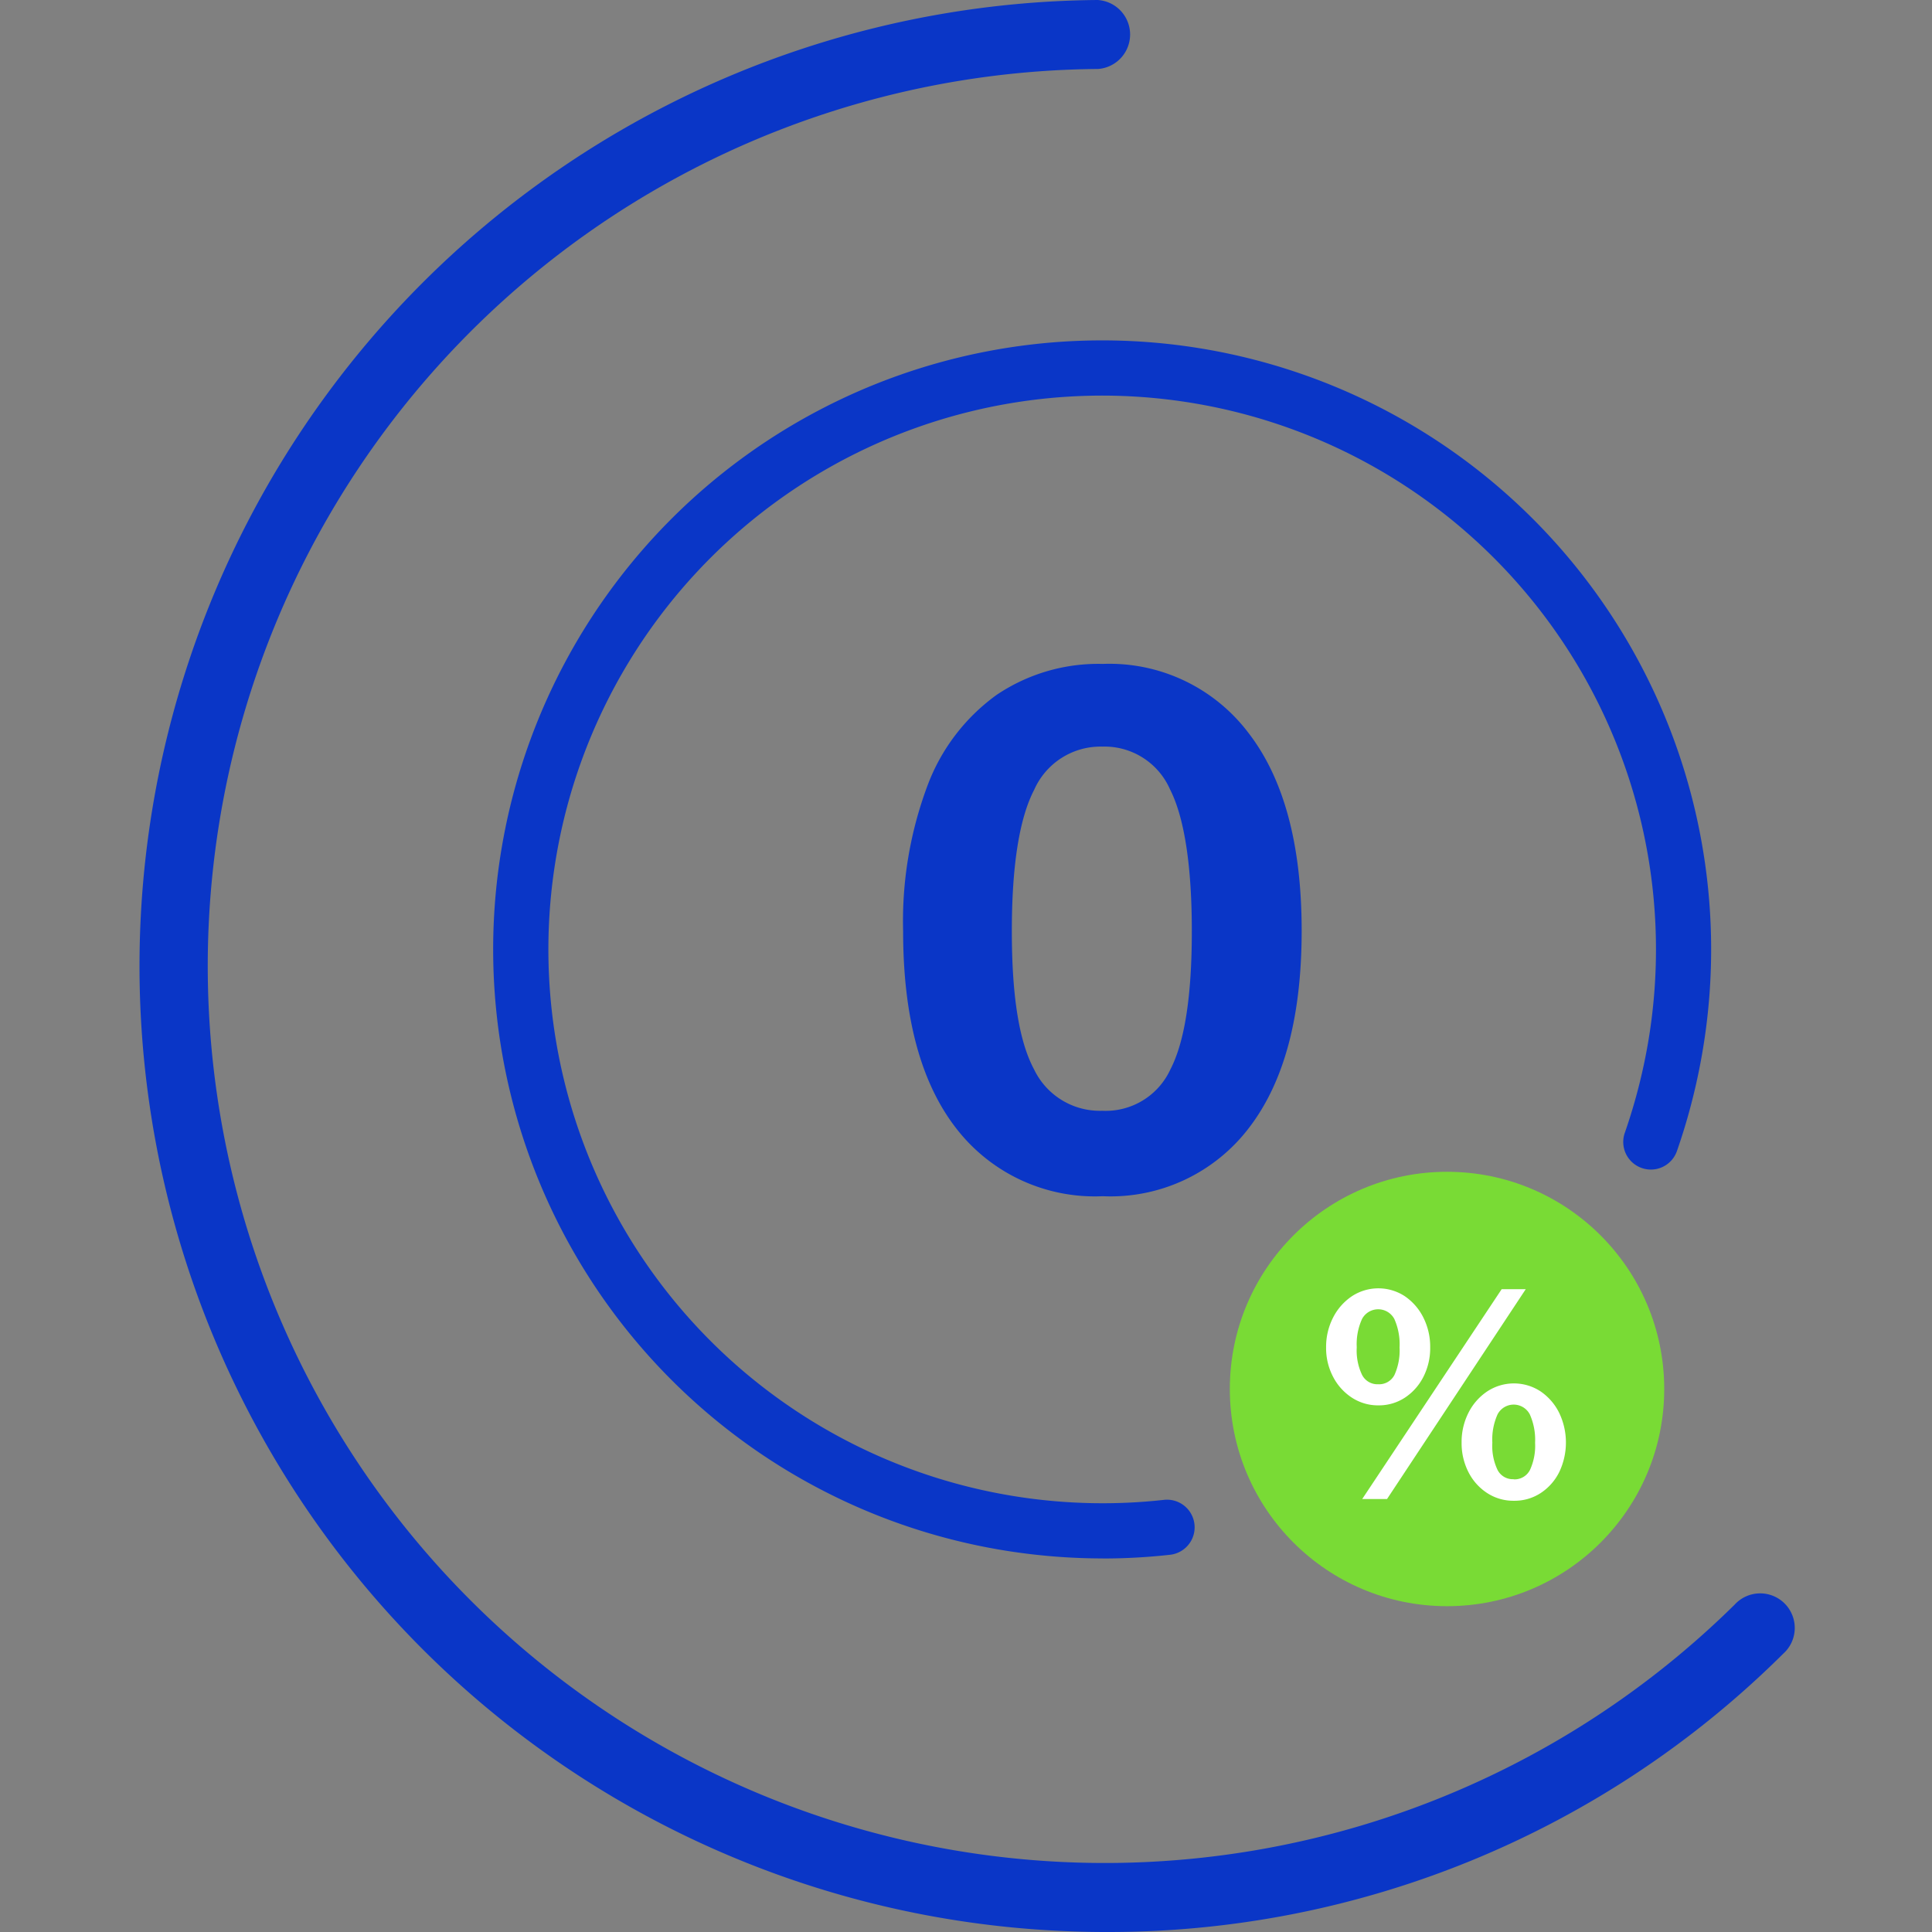
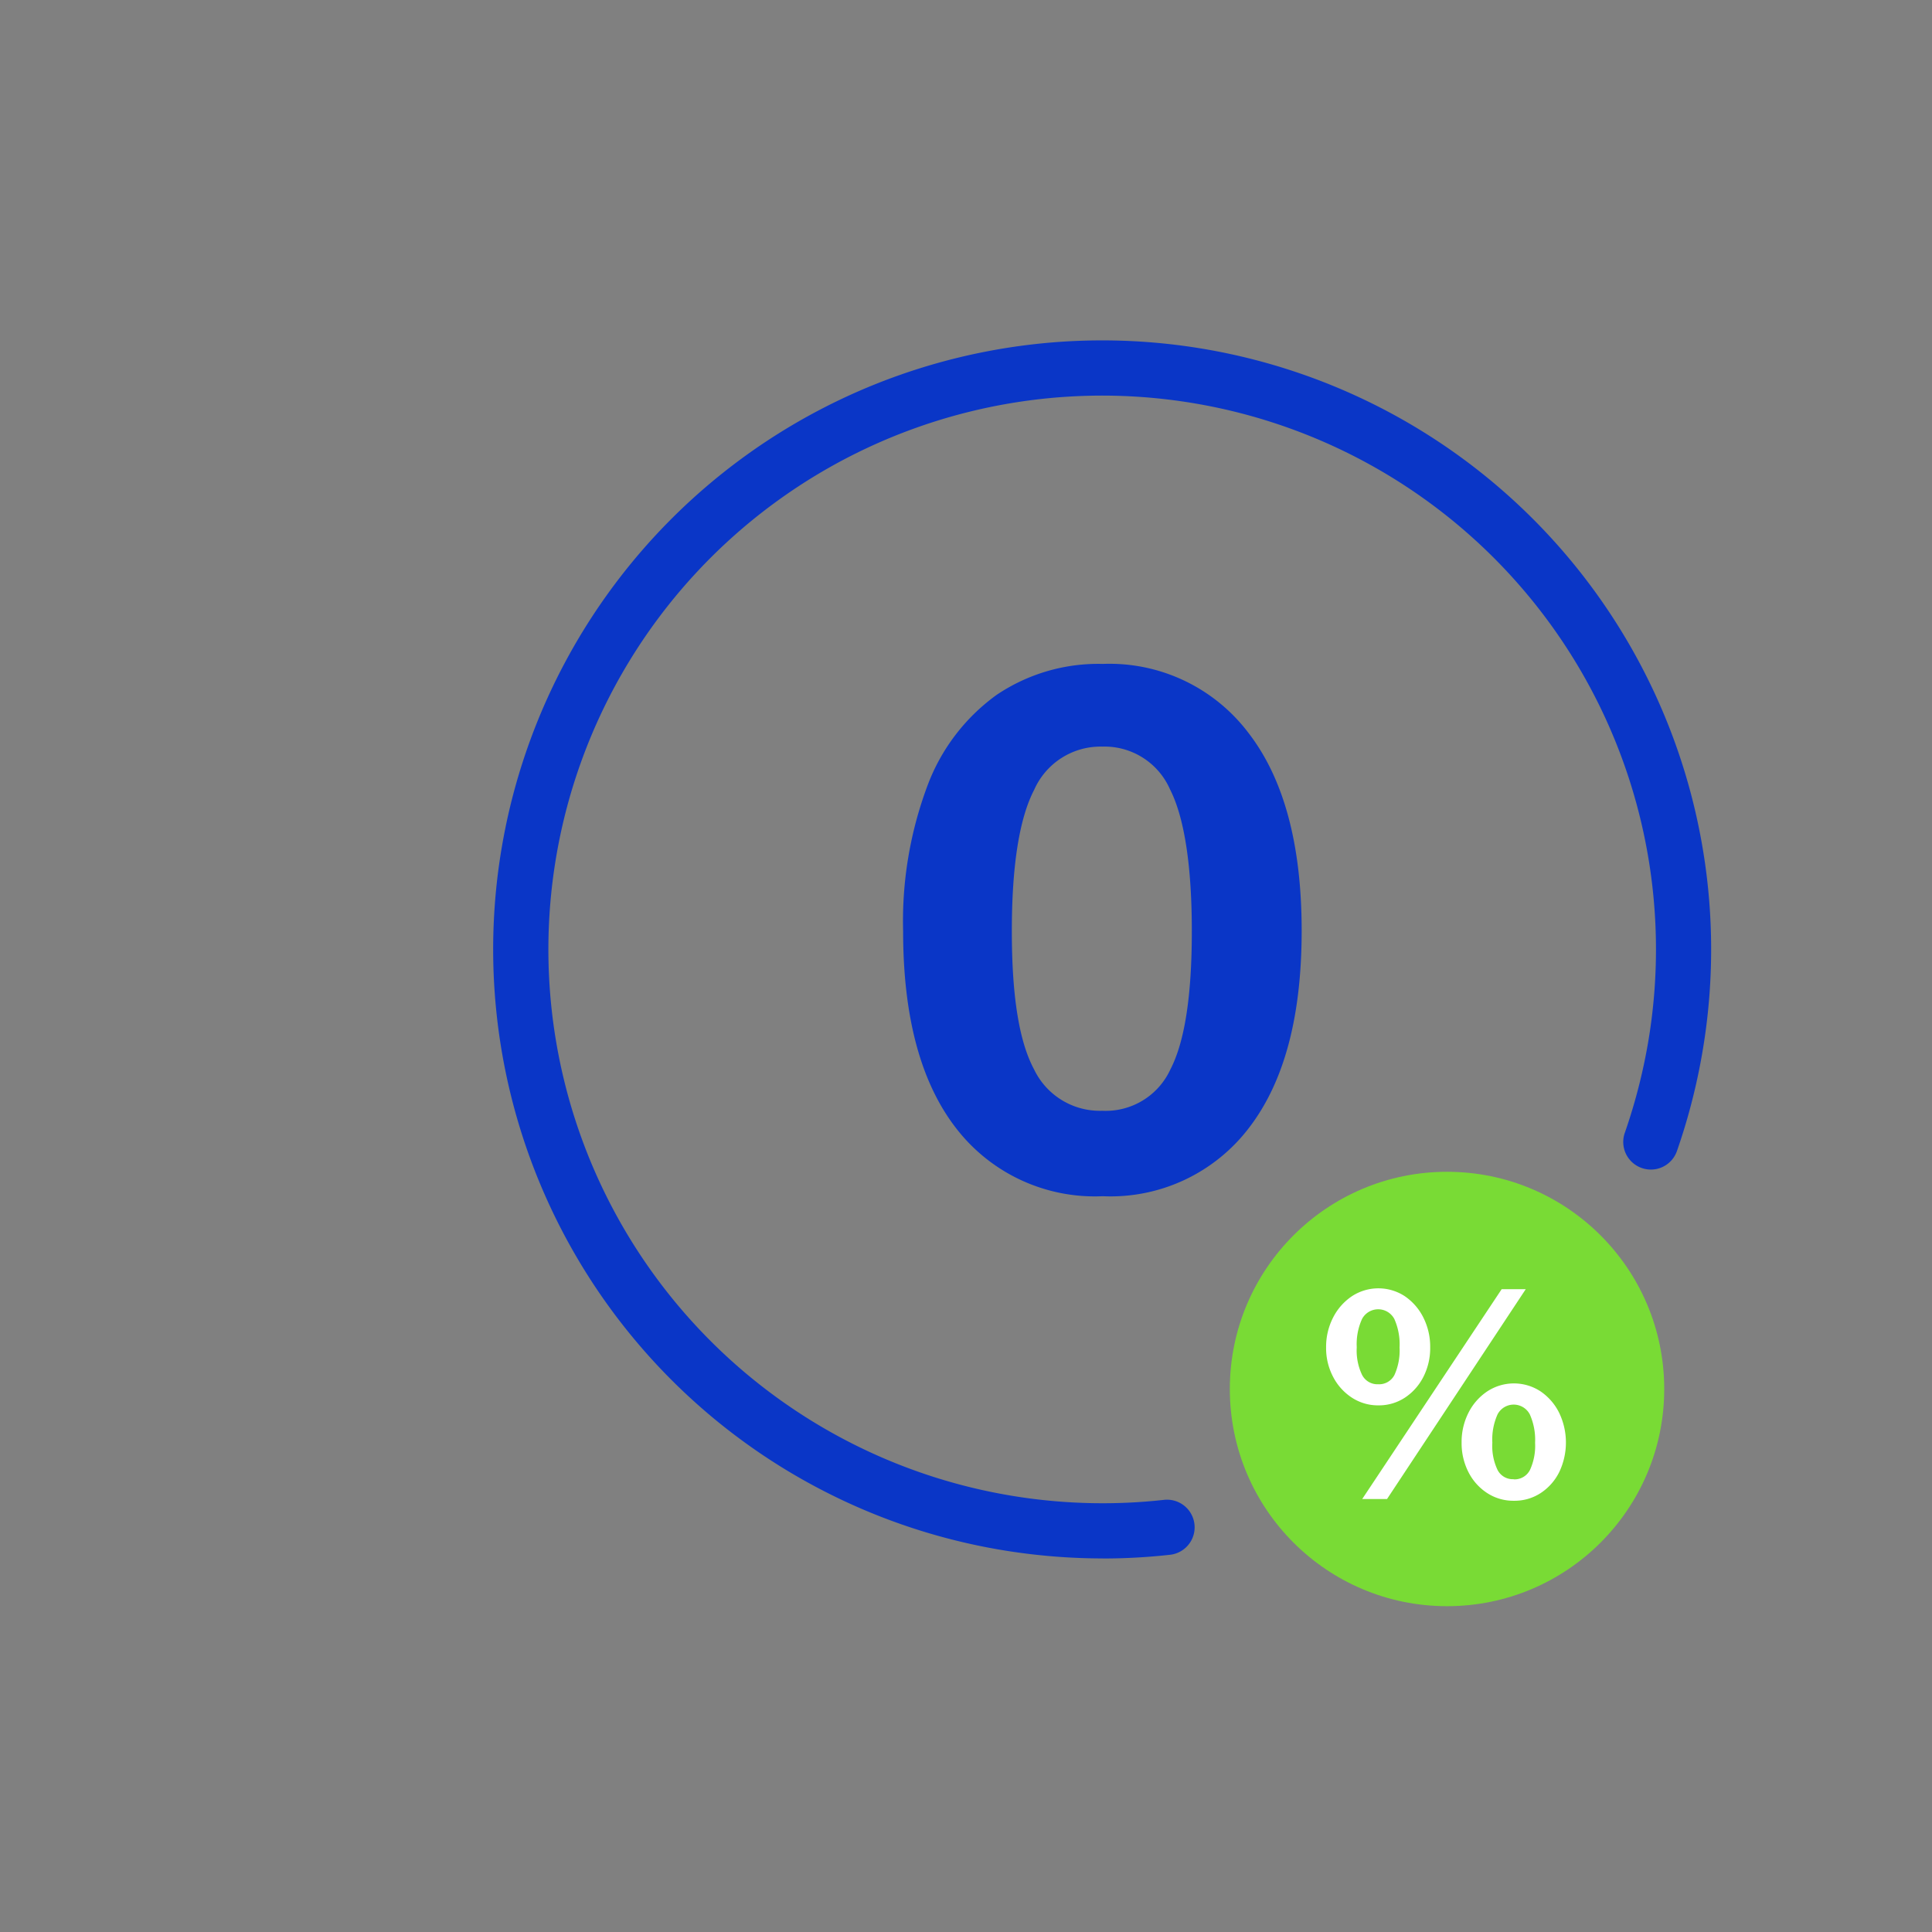
<svg xmlns="http://www.w3.org/2000/svg" width="95" height="95" viewBox="0 0 95 95">
  <rect x="0" y="0" width="95" height="95" fill="#808080" stroke="none" />
  <defs>
    <clipPath id="clip-path">
      <rect id="Rectangle_148351" data-name="Rectangle 148351" width="95" height="95" transform="translate(88.914 34.211)" fill="#dbdbdb" />
    </clipPath>
  </defs>
  <g id="Mask_Group_153" data-name="Mask Group 153" transform="translate(-88.914 -34.211)" clip-path="url(#clip-path)">
    <g id="VT_Website_Icon_Socialtrading_01-48" transform="translate(88.838 27.442)">
-       <path id="Path_85149" data-name="Path 85149" d="M54.447,101.769q-.779,0-1.563-.027A47.5,47.5,0,0,1,54.042,6.769h.013a1.7,1.7,0,0,1,.013,3.392,44.108,44.108,0,1,0,31.3,75.515,1.7,1.7,0,1,1,2.386,2.415,47.05,47.05,0,0,1-33.3,13.678Z" fill="#0a36c7" />
      <circle id="Ellipse_11205" data-name="Ellipse 11205" cx="10.68" cy="10.68" r="10.68" transform="translate(60.549 64.388)" fill="#79db35" />
      <path id="Path_85150" data-name="Path 85150" d="M67.859,75.873a2.341,2.341,0,0,1-1.313-.382,2.7,2.7,0,0,1-.923-1.029,3.026,3.026,0,0,1-.34-1.44,3.143,3.143,0,0,1,.344-1.467,2.775,2.775,0,0,1,.926-1.049,2.375,2.375,0,0,1,2.6,0,2.754,2.754,0,0,1,.912,1.049,3.184,3.184,0,0,1,.336,1.467,3.109,3.109,0,0,1-.329,1.44,2.657,2.657,0,0,1-.91,1.029,2.321,2.321,0,0,1-1.31.382Zm-.014-1.038a.846.846,0,0,0,.8-.459,2.92,2.92,0,0,0,.25-1.351,3.06,3.06,0,0,0-.257-1.4.9.9,0,0,0-1.588,0,2.985,2.985,0,0,0-.26,1.393,2.779,2.779,0,0,0,.257,1.348A.847.847,0,0,0,67.845,74.835Zm-.787,5.644,6.858-10.319H75.1L68.279,80.479Zm7.462.085a2.355,2.355,0,0,1-1.319-.38,2.654,2.654,0,0,1-.919-1.029,3.118,3.118,0,0,1-.336-1.456,3.164,3.164,0,0,1,.34-1.467,2.73,2.73,0,0,1,.926-1.049,2.387,2.387,0,0,1,2.612,0,2.748,2.748,0,0,1,.915,1.049,3.376,3.376,0,0,1,.007,2.923,2.631,2.631,0,0,1-.91,1.029A2.345,2.345,0,0,1,74.52,80.564Zm-.014-1.053a.848.848,0,0,0,.8-.459,2.833,2.833,0,0,0,.253-1.337,3.063,3.063,0,0,0-.26-1.4.895.895,0,0,0-1.585,0,3.013,3.013,0,0,0-.257,1.393,2.737,2.737,0,0,0,.253,1.333.84.84,0,0,0,.792.463Z" fill="#fff" />
      <path id="Path_85151" data-name="Path 85151" d="M54.308,83.4a30.294,30.294,0,0,1-4.553-.346A29.945,29.945,0,1,1,83.873,57.971a30.275,30.275,0,0,1-1.34,5.4,1.357,1.357,0,0,1-2.562-.9,27.662,27.662,0,0,0,1.221-4.911A27.231,27.231,0,1,0,50.164,80.372a27.335,27.335,0,0,0,7.146.148,1.357,1.357,0,1,1,.3,2.7,29.987,29.987,0,0,1-3.3.183Z" fill="#0a36c7" />
      <path id="Path_85152" data-name="Path 85152" d="M54.3,65.589a8.609,8.609,0,0,1-7.222-3.359q-2.594-3.359-2.594-9.675a19.005,19.005,0,0,1,1.2-7.16,9.667,9.667,0,0,1,3.4-4.459A8.947,8.947,0,0,1,54.3,39.415a8.564,8.564,0,0,1,7.16,3.386q2.621,3.386,2.621,9.736c0,4.233-.863,7.439-2.585,9.684A8.555,8.555,0,0,1,54.3,65.589Zm0-4.2a3.5,3.5,0,0,0,3.325-2.032q1.056-2.032,1.055-6.8c0-3.177-.358-5.574-1.073-6.976a3.515,3.515,0,0,0-3.325-2.1,3.569,3.569,0,0,0-3.352,2.12q-1.1,2.119-1.1,6.957c0,3.225.364,5.431,1.091,6.791A3.587,3.587,0,0,0,54.3,61.387Z" fill="#0a36c7" />
    </g>
  </g>
</svg>